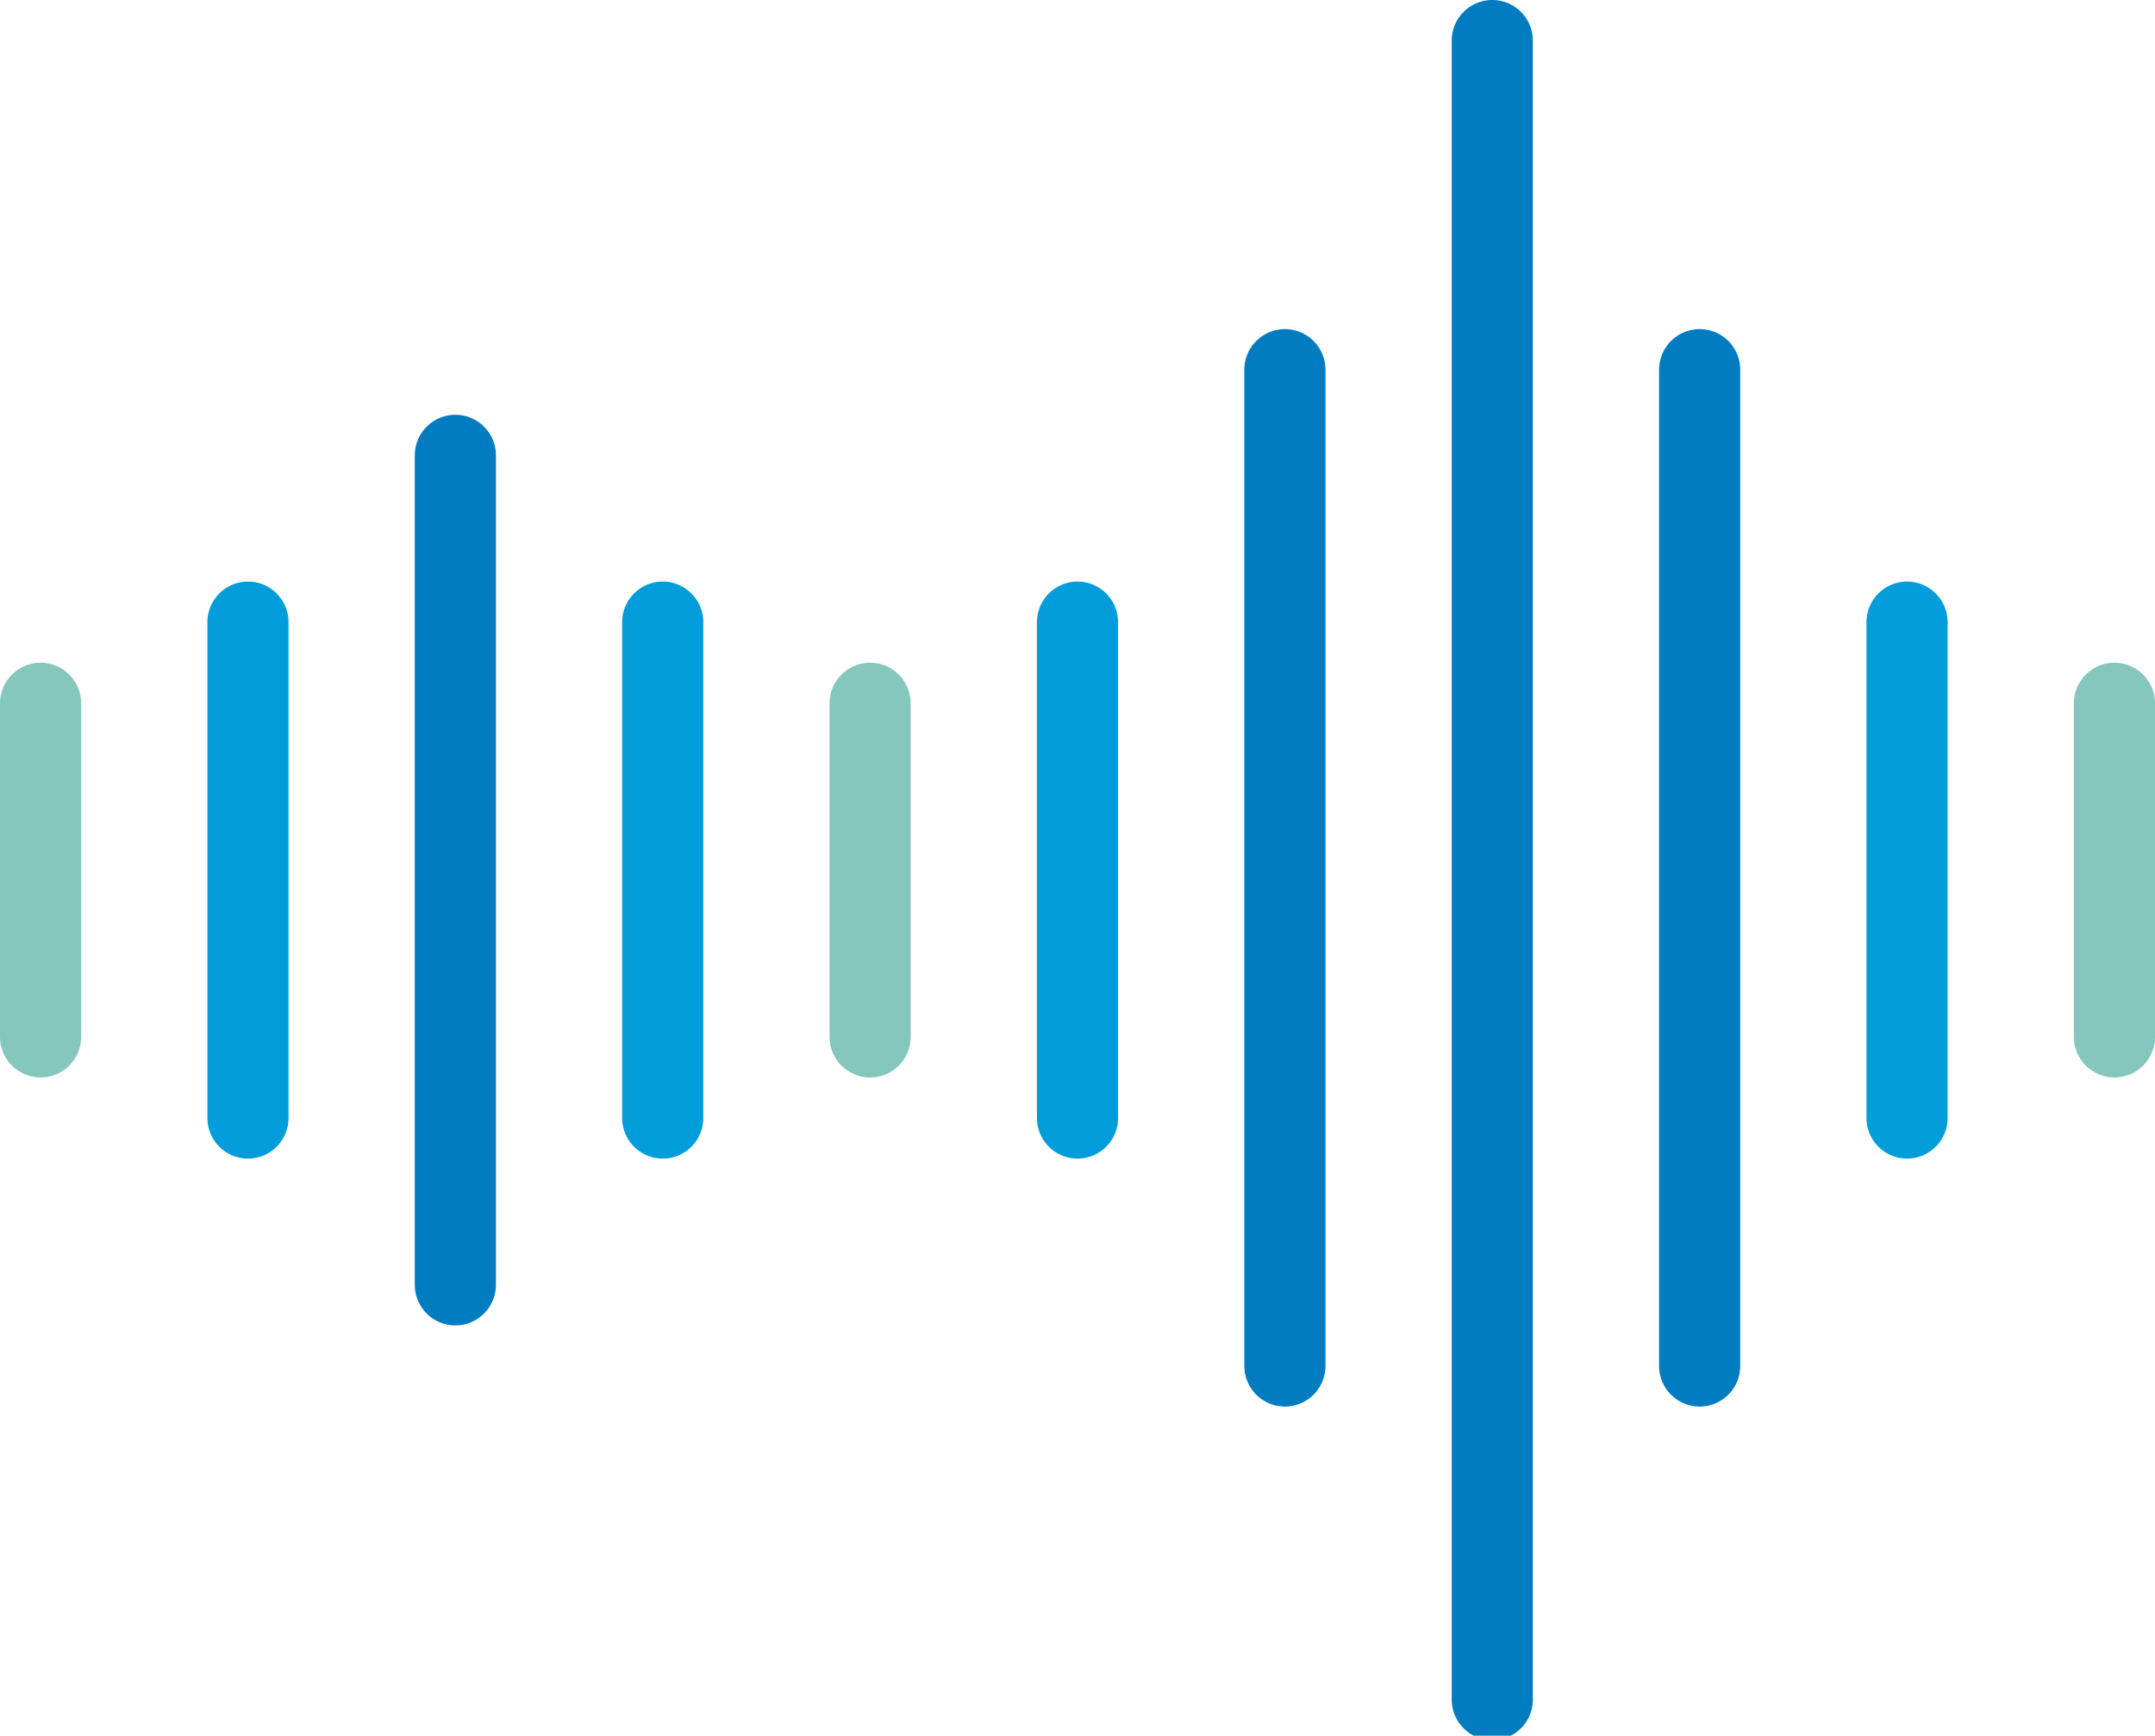
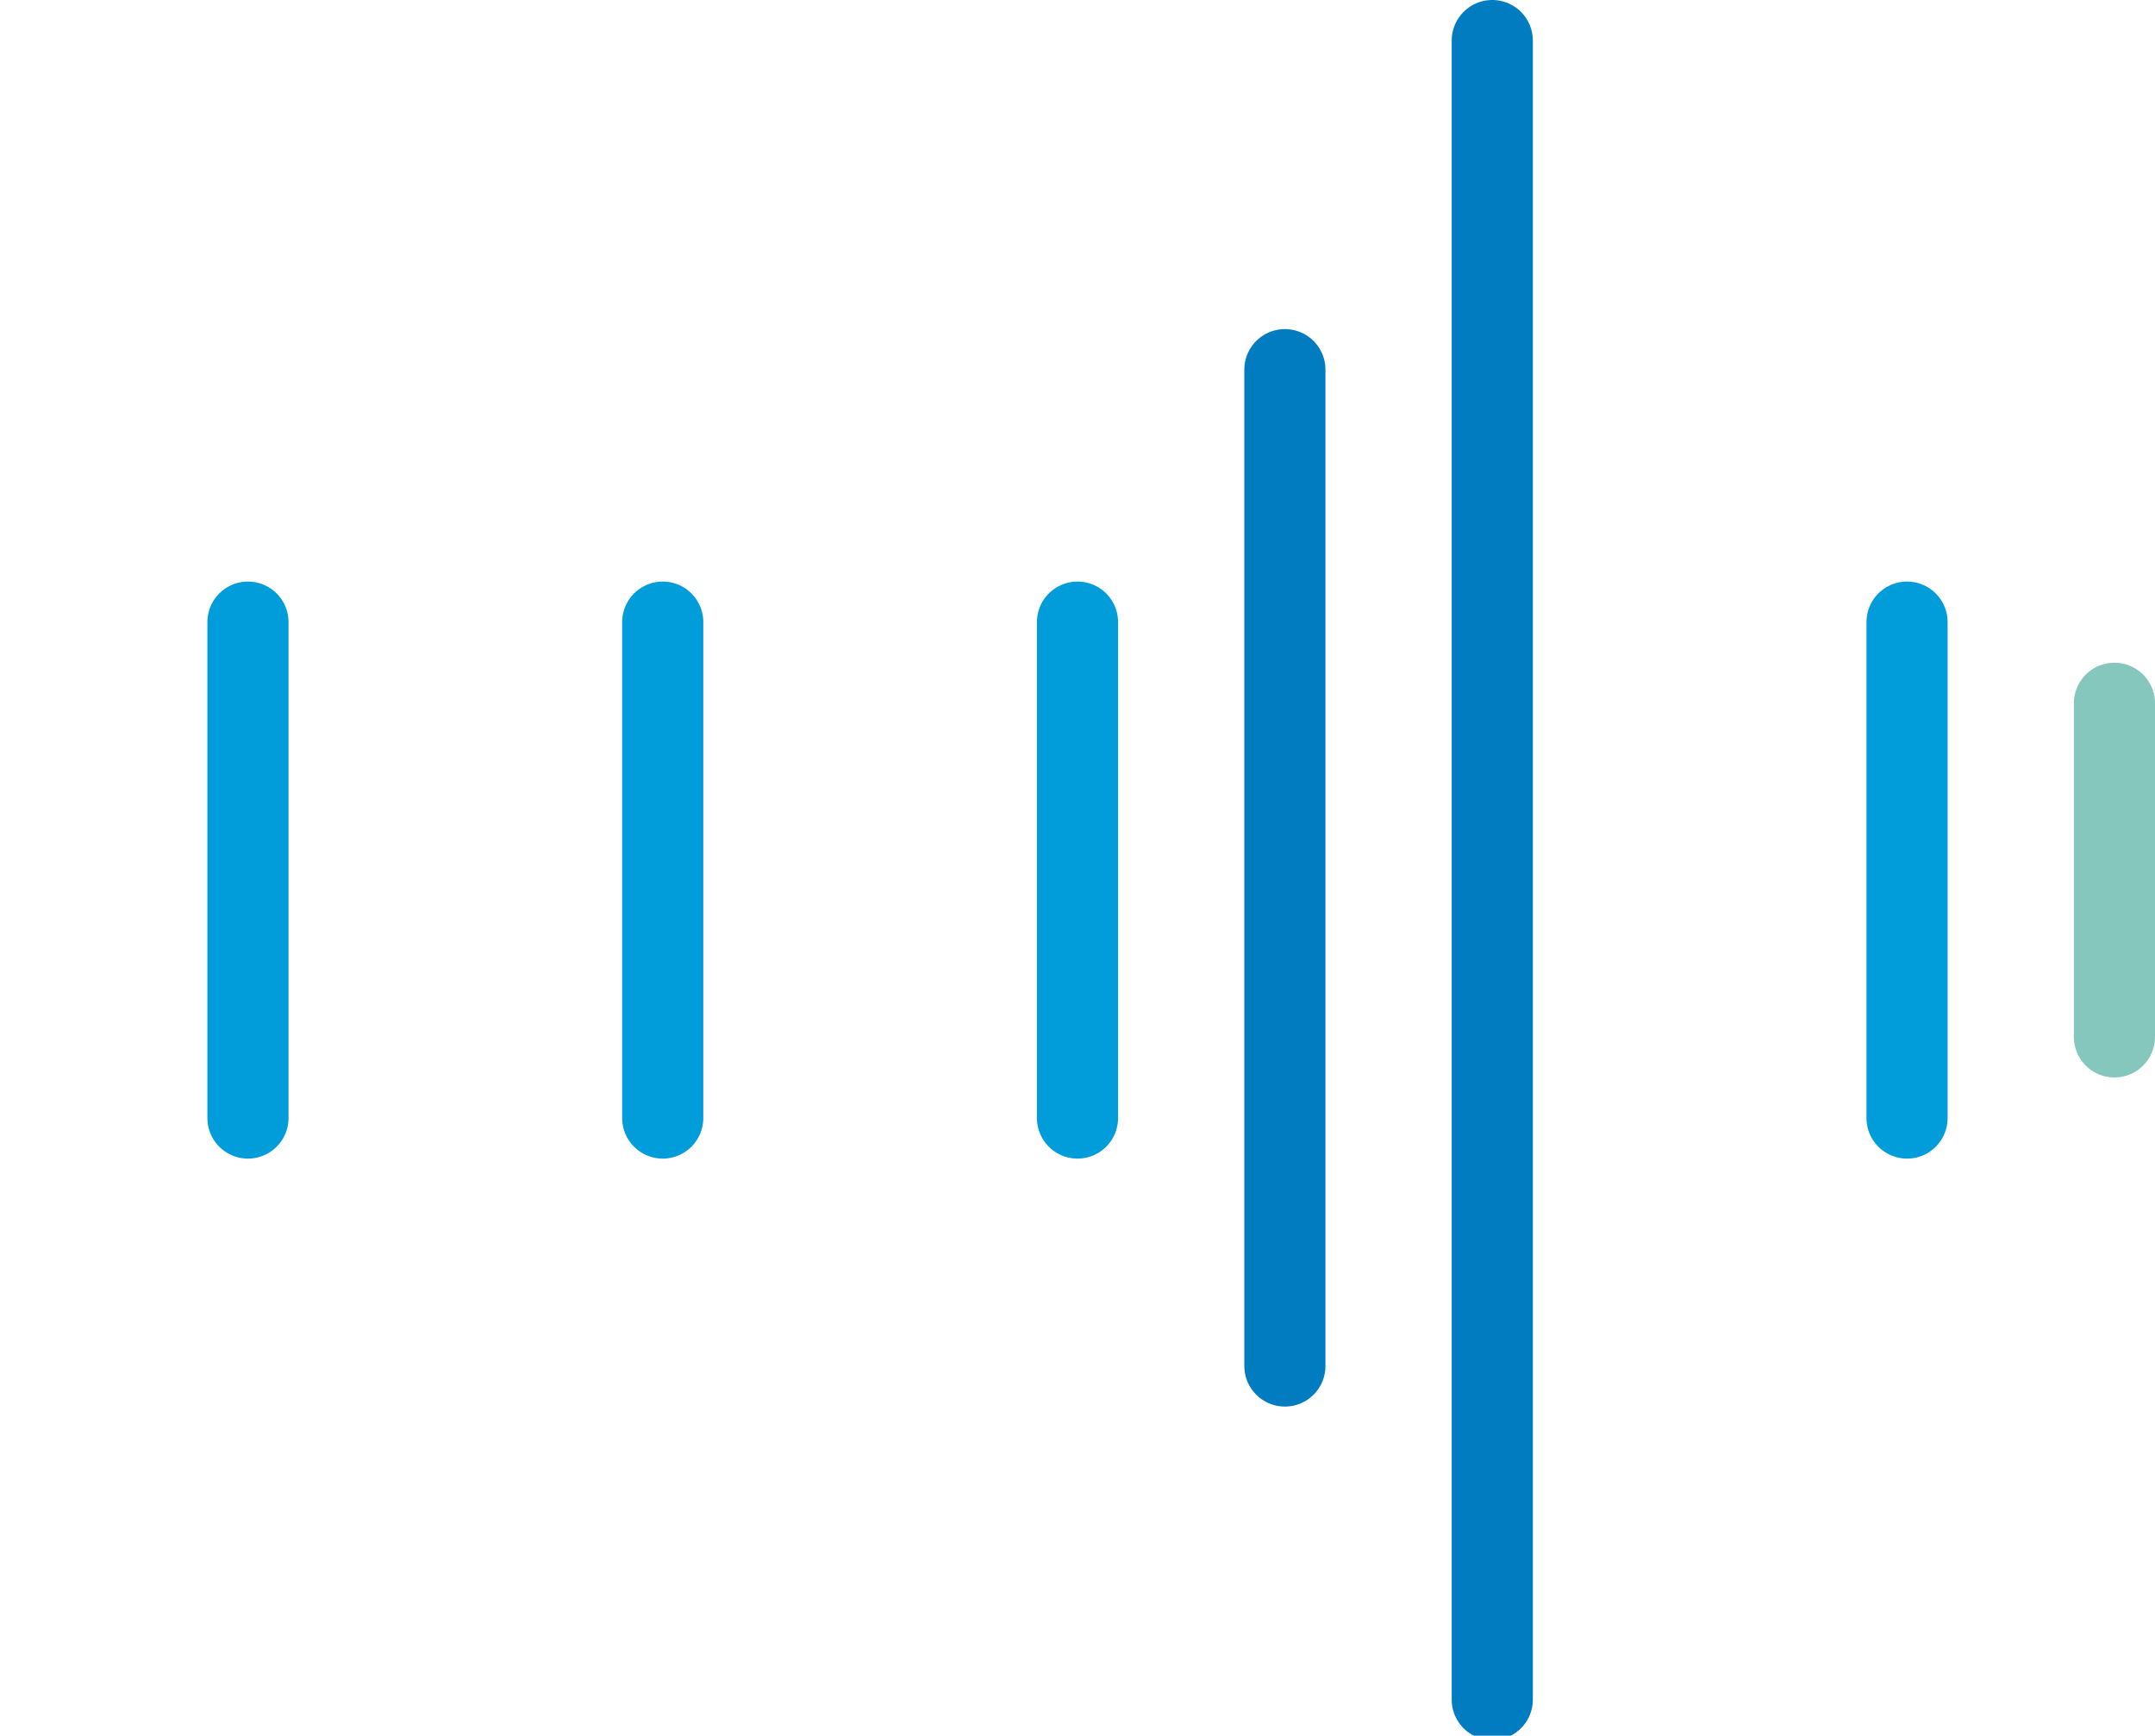
<svg xmlns="http://www.w3.org/2000/svg" id="Layer_2" viewBox="0 0 47.8 38.5">
  <defs>
    <style>.cls-1{stroke:#85c7bc;}.cls-1,.cls-2,.cls-3{fill:none;stroke-linecap:round;stroke-linejoin:round;stroke-width:1.8px;}.cls-2{stroke:#019ddb;}.cls-3{stroke:#017cc1;}</style>
  </defs>
  <g id="Layer_1-2">
-     <line class="cls-1" x1=".9" y1="15.6" x2=".9" y2="23" />
    <line class="cls-2" x1="5.5" y1="13.8" x2="5.5" y2="24.8" />
-     <line class="cls-3" x1="10.1" y1="10.1" x2="10.1" y2="28.5" />
    <line class="cls-2" x1="14.7" y1="13.8" x2="14.7" y2="24.8" />
-     <line class="cls-1" x1="19.3" y1="15.6" x2="19.3" y2="23" />
    <line class="cls-2" x1="23.9" y1="13.8" x2="23.9" y2="24.8" />
    <line class="cls-3" x1="28.5" y1="8.2" x2="28.5" y2="30.3" />
    <line class="cls-3" x1="33.1" y1=".9" x2="33.1" y2="37.7" />
-     <line class="cls-3" x1="37.7" y1="8.2" x2="37.7" y2="30.3" />
    <line class="cls-2" x1="42.3" y1="13.8" x2="42.3" y2="24.8" />
    <line class="cls-1" x1="46.9" y1="15.6" x2="46.9" y2="23" />
  </g>
</svg>